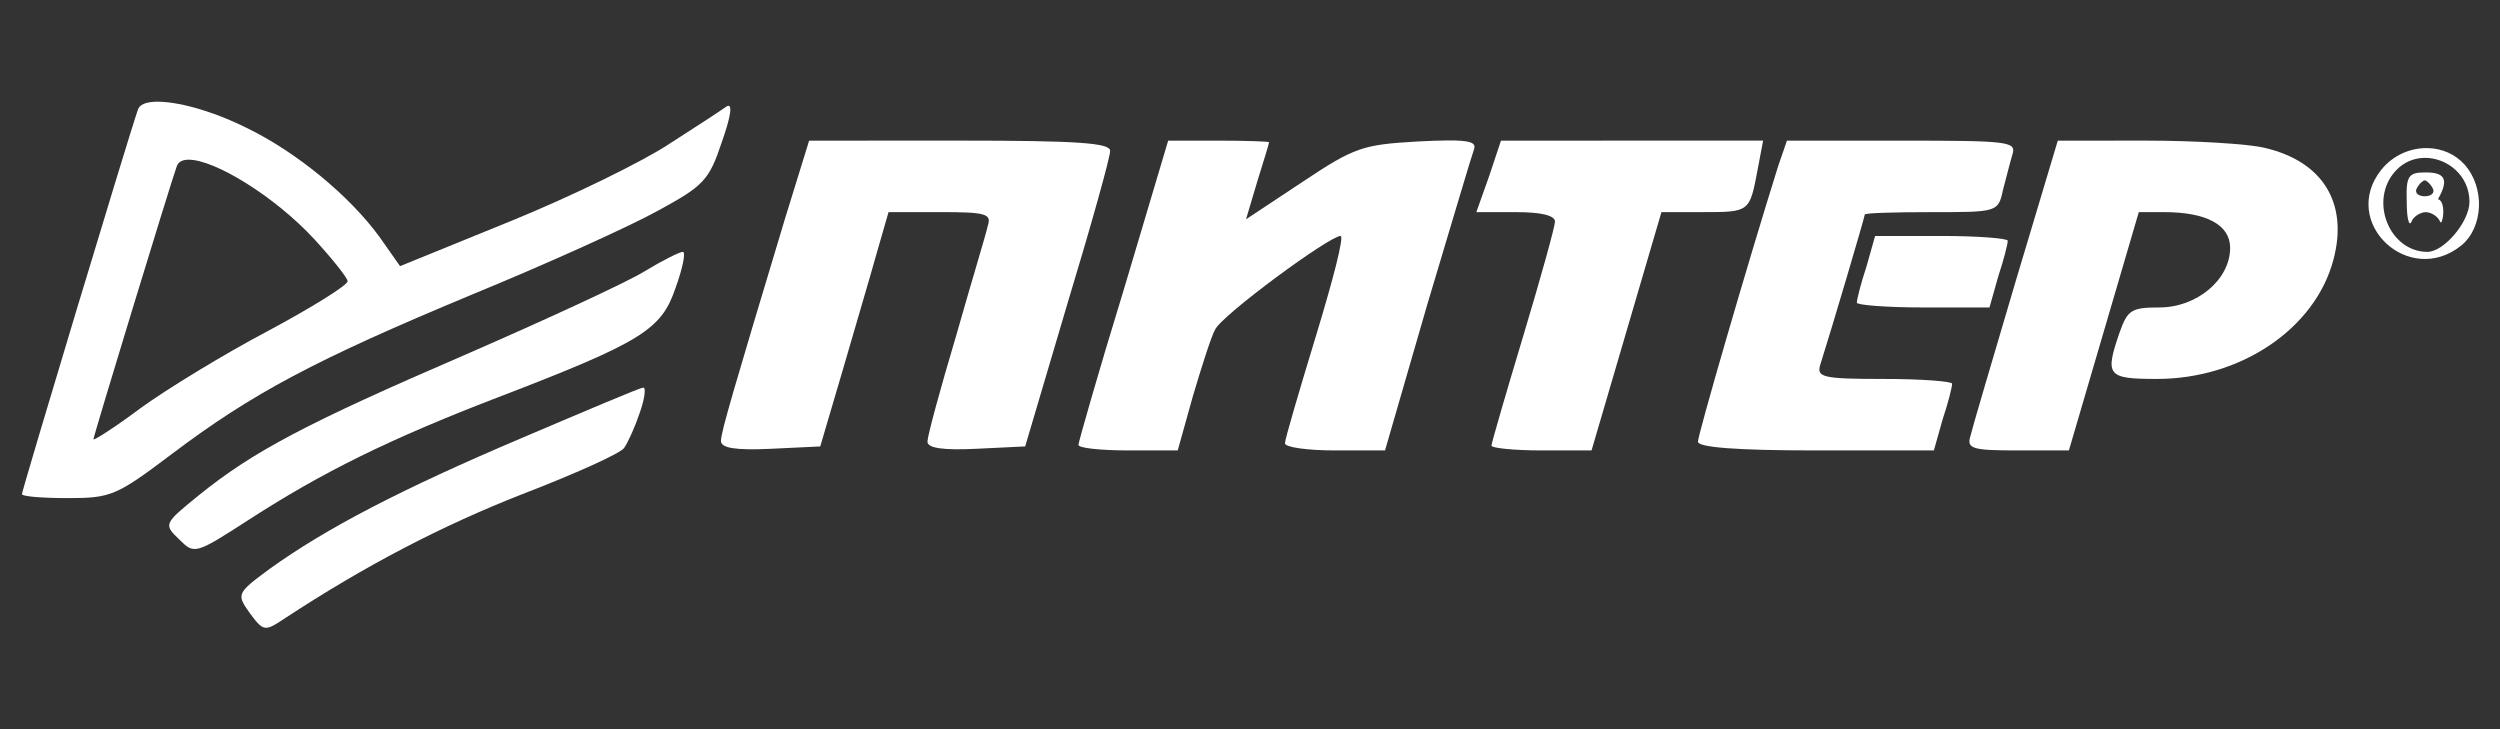
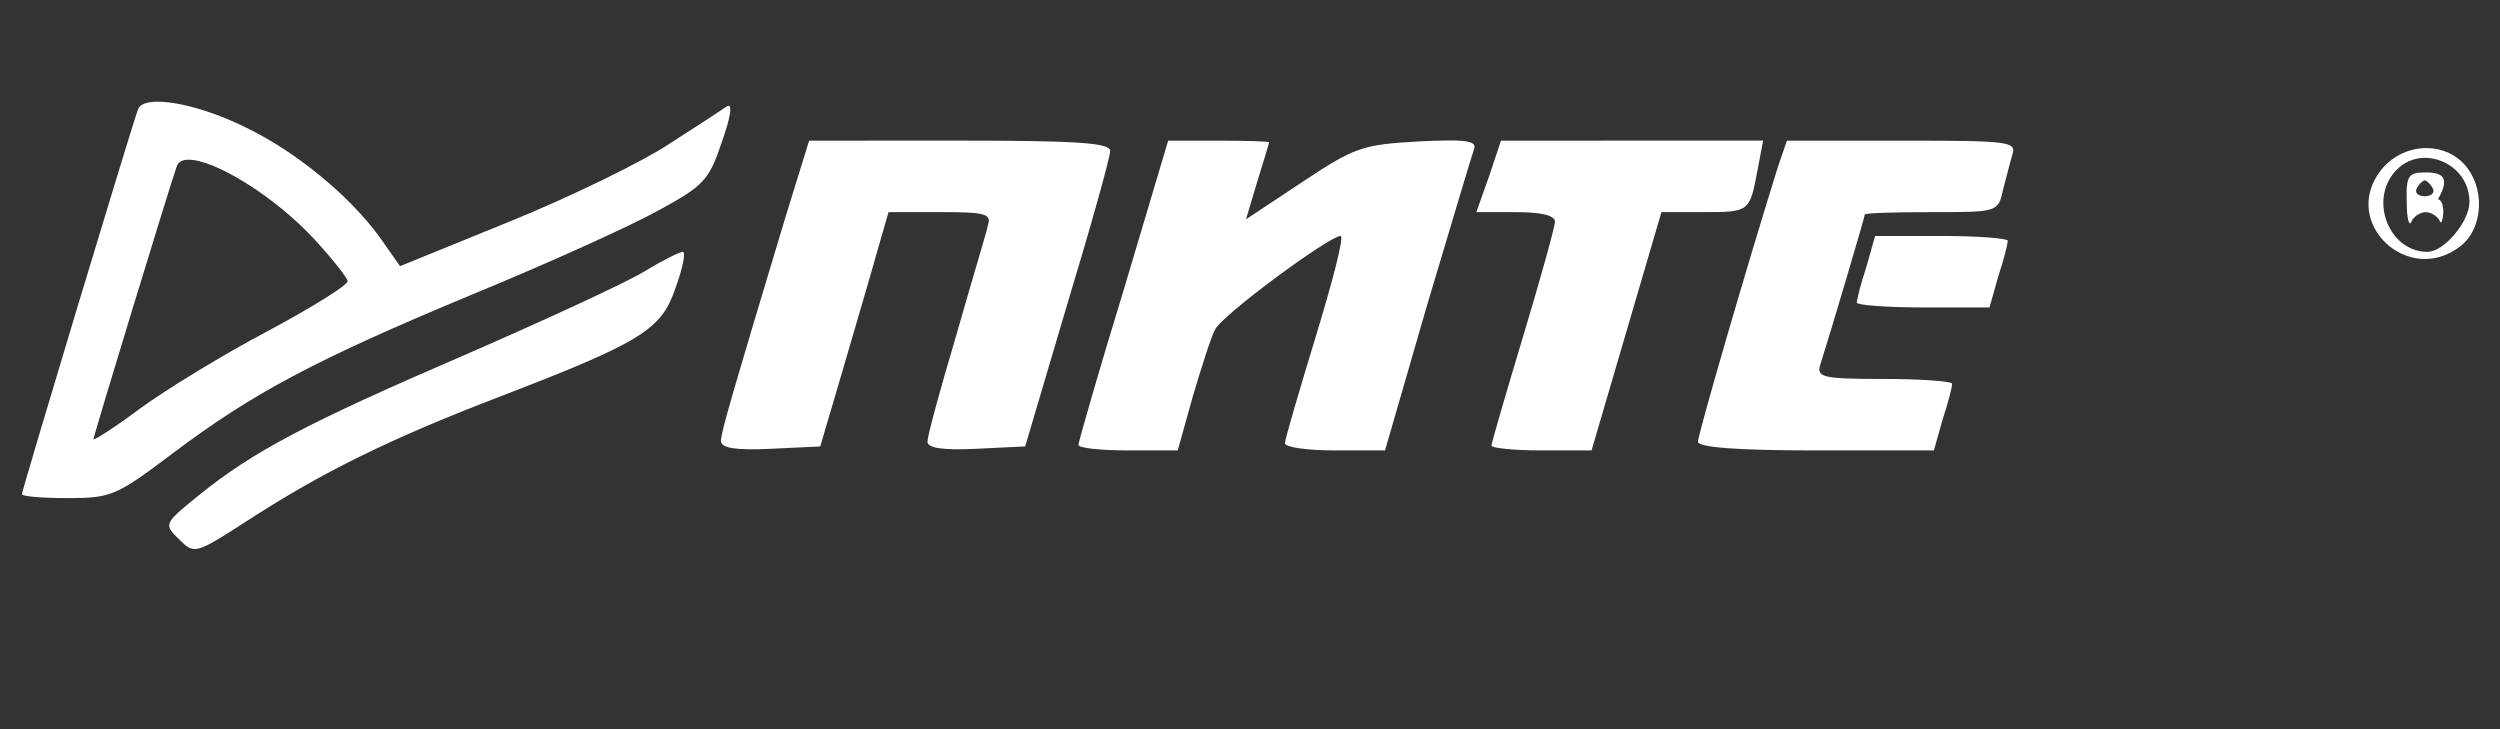
<svg xmlns="http://www.w3.org/2000/svg" xmlns:ns1="http://www.inkscape.org/namespaces/inkscape" xmlns:ns2="http://sodipodi.sourceforge.net/DTD/sodipodi-0.dtd" width="240mm" height="70mm" viewBox="0 0 240 70" version="1.1" id="svg207" ns1:version="1.2.1 (9c6d41e410, 2022-07-14)" ns2:docname="piter.svg">
  <rect x="0" y="0" width="240" height="70" fill="#333333" stroke="none" />
  <ns2:namedview id="namedview209" pagecolor="#ffffff" bordercolor="#000000" borderopacity="0.25" ns1:showpageshadow="2" ns1:pageopacity="0.0" ns1:pagecheckerboard="true" ns1:deskcolor="#d1d1d1" ns1:document-units="mm" showgrid="false" showguides="false" ns1:zoom="1.4142136" ns1:cx="275.41808" ns1:cy="270.11478" ns1:window-width="2560" ns1:window-height="1369" ns1:window-x="-8" ns1:window-y="-8" ns1:window-maximized="1" ns1:current-layer="layer1">
    <ns2:guide position="0,70" orientation="0,907.087" id="guide211" ns1:locked="false" />
    <ns2:guide position="119.872,81.282" orientation="264.567,0" id="guide213" ns1:locked="false" />
    <ns2:guide position="240,0" orientation="0,-907.087" id="guide215" ns1:locked="false" />
    <ns2:guide position="0,0" orientation="-264.567,0" id="guide217" ns1:locked="false" />
  </ns2:namedview>
  <defs id="defs204" />
  <g ns1:label="Слой 1" ns1:groupmode="layer" id="layer1">
    <g id="g3487" transform="matrix(1.571,0,0,1.571,-104.926,-31.991)" style="fill:#ffffff">
-       <path style="fill:#ffffff;fill-opacity:1;stroke-width:0.485" d="m 106.088,44.054 c -0.194,0 -3.495,1.408 -7.378,3.058 -7.426,3.155 -11.989,5.533 -15.436,8.009 -2.039,1.505 -2.038,1.553 -1.213,2.718 0.825,1.116 0.922,1.117 2.087,0.34 4.951,-3.252 9.611,-5.679 14.562,-7.621 3.155,-1.213 5.97,-2.476 6.213,-2.815 0.243,-0.34 0.679,-1.311 0.97,-2.184 0.292,-0.825 0.388,-1.553 0.194,-1.505 z" id="path3378" />
      <path style="fill:#ffffff;fill-opacity:1;stroke-width:0.485" d="m 108.515,35.754 c -0.194,0 -1.262,0.534 -2.379,1.213 -1.116,0.68 -6.067,2.961 -10.97,5.096 -9.562,4.126 -12.911,5.874 -16.261,8.592 -2.087,1.699 -2.136,1.747 -1.165,2.67 0.922,0.922 0.97,0.922 4.271,-1.213 4.514,-2.912 8.543,-4.902 15.096,-7.426 8.98,-3.446 10.096,-4.175 10.97,-6.747 0.437,-1.214 0.631,-2.184 0.437,-2.184 z" id="path3376" />
      <path style="fill:#ffffff;fill-opacity:1;stroke-width:0.485" d="m 181.372,34.783 -0.534,1.893 c -0.34,1.019 -0.582,1.99 -0.582,2.184 0,0.146 1.844,0.291 4.029,0.291 h 4.077 l 0.534,-1.893 c 0.34,-1.019 0.582,-1.99 0.582,-2.184 0,-0.146 -1.844,-0.291 -4.029,-0.291 z" id="path3374" />
      <path style="fill:#ffffff;fill-opacity:1;stroke-width:0.485" d="m 215.024,30.9 c -1.067,0 -1.213,0.194 -1.165,1.796 0,1.019 0.146,1.553 0.291,1.213 0.097,-0.291 0.534,-0.582 0.873,-0.582 0.34,0 0.776,0.291 0.874,0.582 0.146,0.34 0.414,-1.231 -0.129,-1.376 0.743,-1.287 0.324,-1.633 -0.744,-1.633 z m -0.063,0.485 c 0.097,0 0.339,0.194 0.485,0.485 0.146,0.243 -0.048,0.486 -0.485,0.486 -0.437,0 -0.631,-0.243 -0.486,-0.486 0.146,-0.291 0.388,-0.485 0.486,-0.485 z" id="path3372" />
-       <path style="fill:#ffffff;fill-opacity:1;stroke-width:0.485" d="m 215.194,29.415 c -1.06,-0.041 -2.166,0.411 -2.903,1.339 -2.524,3.204 1.698,7.184 4.902,4.611 1.359,-1.116 1.456,-3.543 0.194,-4.951 -0.573,-0.637 -1.369,-0.968 -2.194,-1 z m -0.28,0.595 c 1.379,-0.034 2.779,1.05 2.779,2.686 0,1.213 -1.553,3.058 -2.572,3.058 -2.33,0 -3.592,-3.155 -1.941,-4.951 0.485,-0.531 1.108,-0.777 1.735,-0.793 z" id="path3370" />
-       <path style="fill:#ffffff;fill-opacity:1;stroke-width:0.485" d="m 192.536,28.958 -2.573,8.591 c -1.408,4.757 -2.669,9.028 -2.766,9.465 -0.243,0.776 0.145,0.874 2.863,0.874 h 3.155 l 2.136,-7.281 2.135,-7.281 h 1.553 c 2.573,0 4.029,0.777 4.029,2.184 0,1.942 -2.039,3.641 -4.32,3.641 -1.699,0 -1.941,0.146 -2.427,1.505 -0.922,2.67 -0.776,2.863 2.282,2.863 5.097,0 9.659,-3.058 10.776,-7.281 0.922,-3.446 -0.631,-6.019 -4.223,-6.844 -1.019,-0.243 -4.271,-0.437 -7.232,-0.437 z" id="path3368" />
+       <path style="fill:#ffffff;fill-opacity:1;stroke-width:0.485" d="m 215.194,29.415 c -1.06,-0.041 -2.166,0.411 -2.903,1.339 -2.524,3.204 1.698,7.184 4.902,4.611 1.359,-1.116 1.456,-3.543 0.194,-4.951 -0.573,-0.637 -1.369,-0.968 -2.194,-1 z m -0.28,0.595 c 1.379,-0.034 2.779,1.05 2.779,2.686 0,1.213 -1.553,3.058 -2.572,3.058 -2.33,0 -3.592,-3.155 -1.941,-4.951 0.485,-0.531 1.108,-0.777 1.735,-0.793 " id="path3370" />
      <path style="fill:#ffffff;fill-opacity:1;stroke-width:0.485" d="m 175.984,28.958 -0.534,1.553 c -1.844,5.873 -4.903,16.407 -4.903,16.843 0,0.34 2.281,0.534 7.184,0.534 h 7.233 l 0.534,-1.893 c 0.34,-1.019 0.582,-1.99 0.582,-2.184 0,-0.146 -1.893,-0.291 -4.174,-0.291 -3.738,0 -4.126,-0.097 -3.883,-0.873 0.68,-2.136 2.718,-9.029 2.718,-9.174 0,-0.097 1.844,-0.146 4.077,-0.146 4.029,0 4.078,2.7e-5 4.369,-1.359 0.194,-0.728 0.437,-1.698 0.582,-2.184 v -5.16e-4 c 0.243,-0.777 -0.291,-0.825 -6.795,-0.825 z" id="path3366" />
      <path style="fill:#ffffff;fill-opacity:1;stroke-width:0.485" d="m 158.51,28.958 -0.728,2.184 -0.777,2.184 h 2.427 c 1.505,0 2.379,0.194 2.379,0.582 0,0.291 -0.874,3.446 -1.941,6.99 -1.068,3.543 -1.941,6.553 -1.941,6.698 0,0.146 1.359,0.291 3.058,0.291 h 3.058 l 2.136,-7.281 2.135,-7.281 h 2.524 c 2.864,0 2.864,1.72e-4 3.349,-2.572 l 0.34,-1.796 h -8.009 z" id="path3364" />
      <path style="fill:#ffffff;fill-opacity:1;stroke-width:0.485" d="m 116.233,28.958 -1.456,4.708 c -3.155,10.484 -3.932,13.105 -3.932,13.639 0,0.437 0.873,0.583 3.009,0.485 l 3.058,-0.146 1.359,-4.611 c 0.728,-2.524 1.699,-5.776 2.087,-7.184 l 0.728,-2.524 h 3.155 c 2.767,0 3.155,0.097 2.912,0.825 -0.097,0.485 -1.019,3.495 -1.941,6.747 -0.971,3.252 -1.748,6.116 -1.748,6.455 0,0.389 0.922,0.535 2.961,0.437 l 3.01,-0.146 2.572,-8.688 c 1.456,-4.805 2.621,-8.98 2.621,-9.368 0,-0.485 -1.893,-0.631 -9.223,-0.631 z" id="path3362" />
      <path style="fill:#ffffff;fill-opacity:1;stroke-width:0.485" d="m 155.249,28.946 c -0.47,0.003 -1.059,0.025 -1.787,0.061 -3.398,0.194 -3.883,0.34 -7.086,2.475 l -3.446,2.282 0.68,-2.282 c 0.388,-1.261 0.727,-2.327 0.728,-2.426 0,-0.05 -1.407,-0.098 -3.058,-0.098 h -3.107 l -2.718,9.125 c -1.553,5.048 -2.766,9.319 -2.766,9.465 0,0.194 1.359,0.34 3.058,0.34 h 3.01 l 0.922,-3.301 c 0.534,-1.796 1.116,-3.64 1.359,-4.077 0.388,-0.874 6.99,-5.728 7.669,-5.728 0.243,0 -0.486,2.767 -1.505,6.116 -1.019,3.349 -1.893,6.31 -1.893,6.553 0,0.243 1.359,0.437 3.058,0.437 h 3.058 l 2.572,-8.883 c 1.456,-4.854 2.718,-9.125 2.864,-9.514 0.146,-0.4 -0.2,-0.555 -1.611,-0.546 z" id="path3360" />
      <path style="fill:#ffffff;fill-opacity:1;stroke-width:0.485" d="m 76.263,26.581 c -0.575,0.024 -0.955,0.18 -1.046,0.484 -0.534,1.505 -7.086,23.25 -7.086,23.493 0,0.145 1.262,0.243 2.815,0.243 2.621,0 2.961,-0.146 6.31,-2.67 4.951,-3.737 8.786,-5.776 18.348,-9.756 4.611,-1.893 9.756,-4.223 11.407,-5.145 2.767,-1.505 3.107,-1.844 3.883,-4.174 0.583,-1.65 0.679,-2.427 0.291,-2.184 -0.34,0.243 -1.893,1.262 -3.494,2.281 -1.602,1.068 -5.97,3.204 -9.659,4.708 L 91.235,36.627 89.973,34.831 C 88.129,32.307 84.877,29.638 81.867,28.182 h -5.1e-4 c -2.136,-1.068 -4.34,-1.654 -5.604,-1.6 z m 2.048,3.541 c 1.574,-0.013 5.237,2.213 7.682,4.855 1.116,1.213 2.039,2.378 2.039,2.572 0,0.243 -2.184,1.602 -4.903,3.058 -2.67,1.408 -6.165,3.543 -7.766,4.708 -1.553,1.165 -2.864,1.991 -2.864,1.893 0,-0.194 4.709,-15.63 5.097,-16.698 0.1,-0.264 0.352,-0.386 0.715,-0.389 z" id="path3358" />
    </g>
  </g>
</svg>